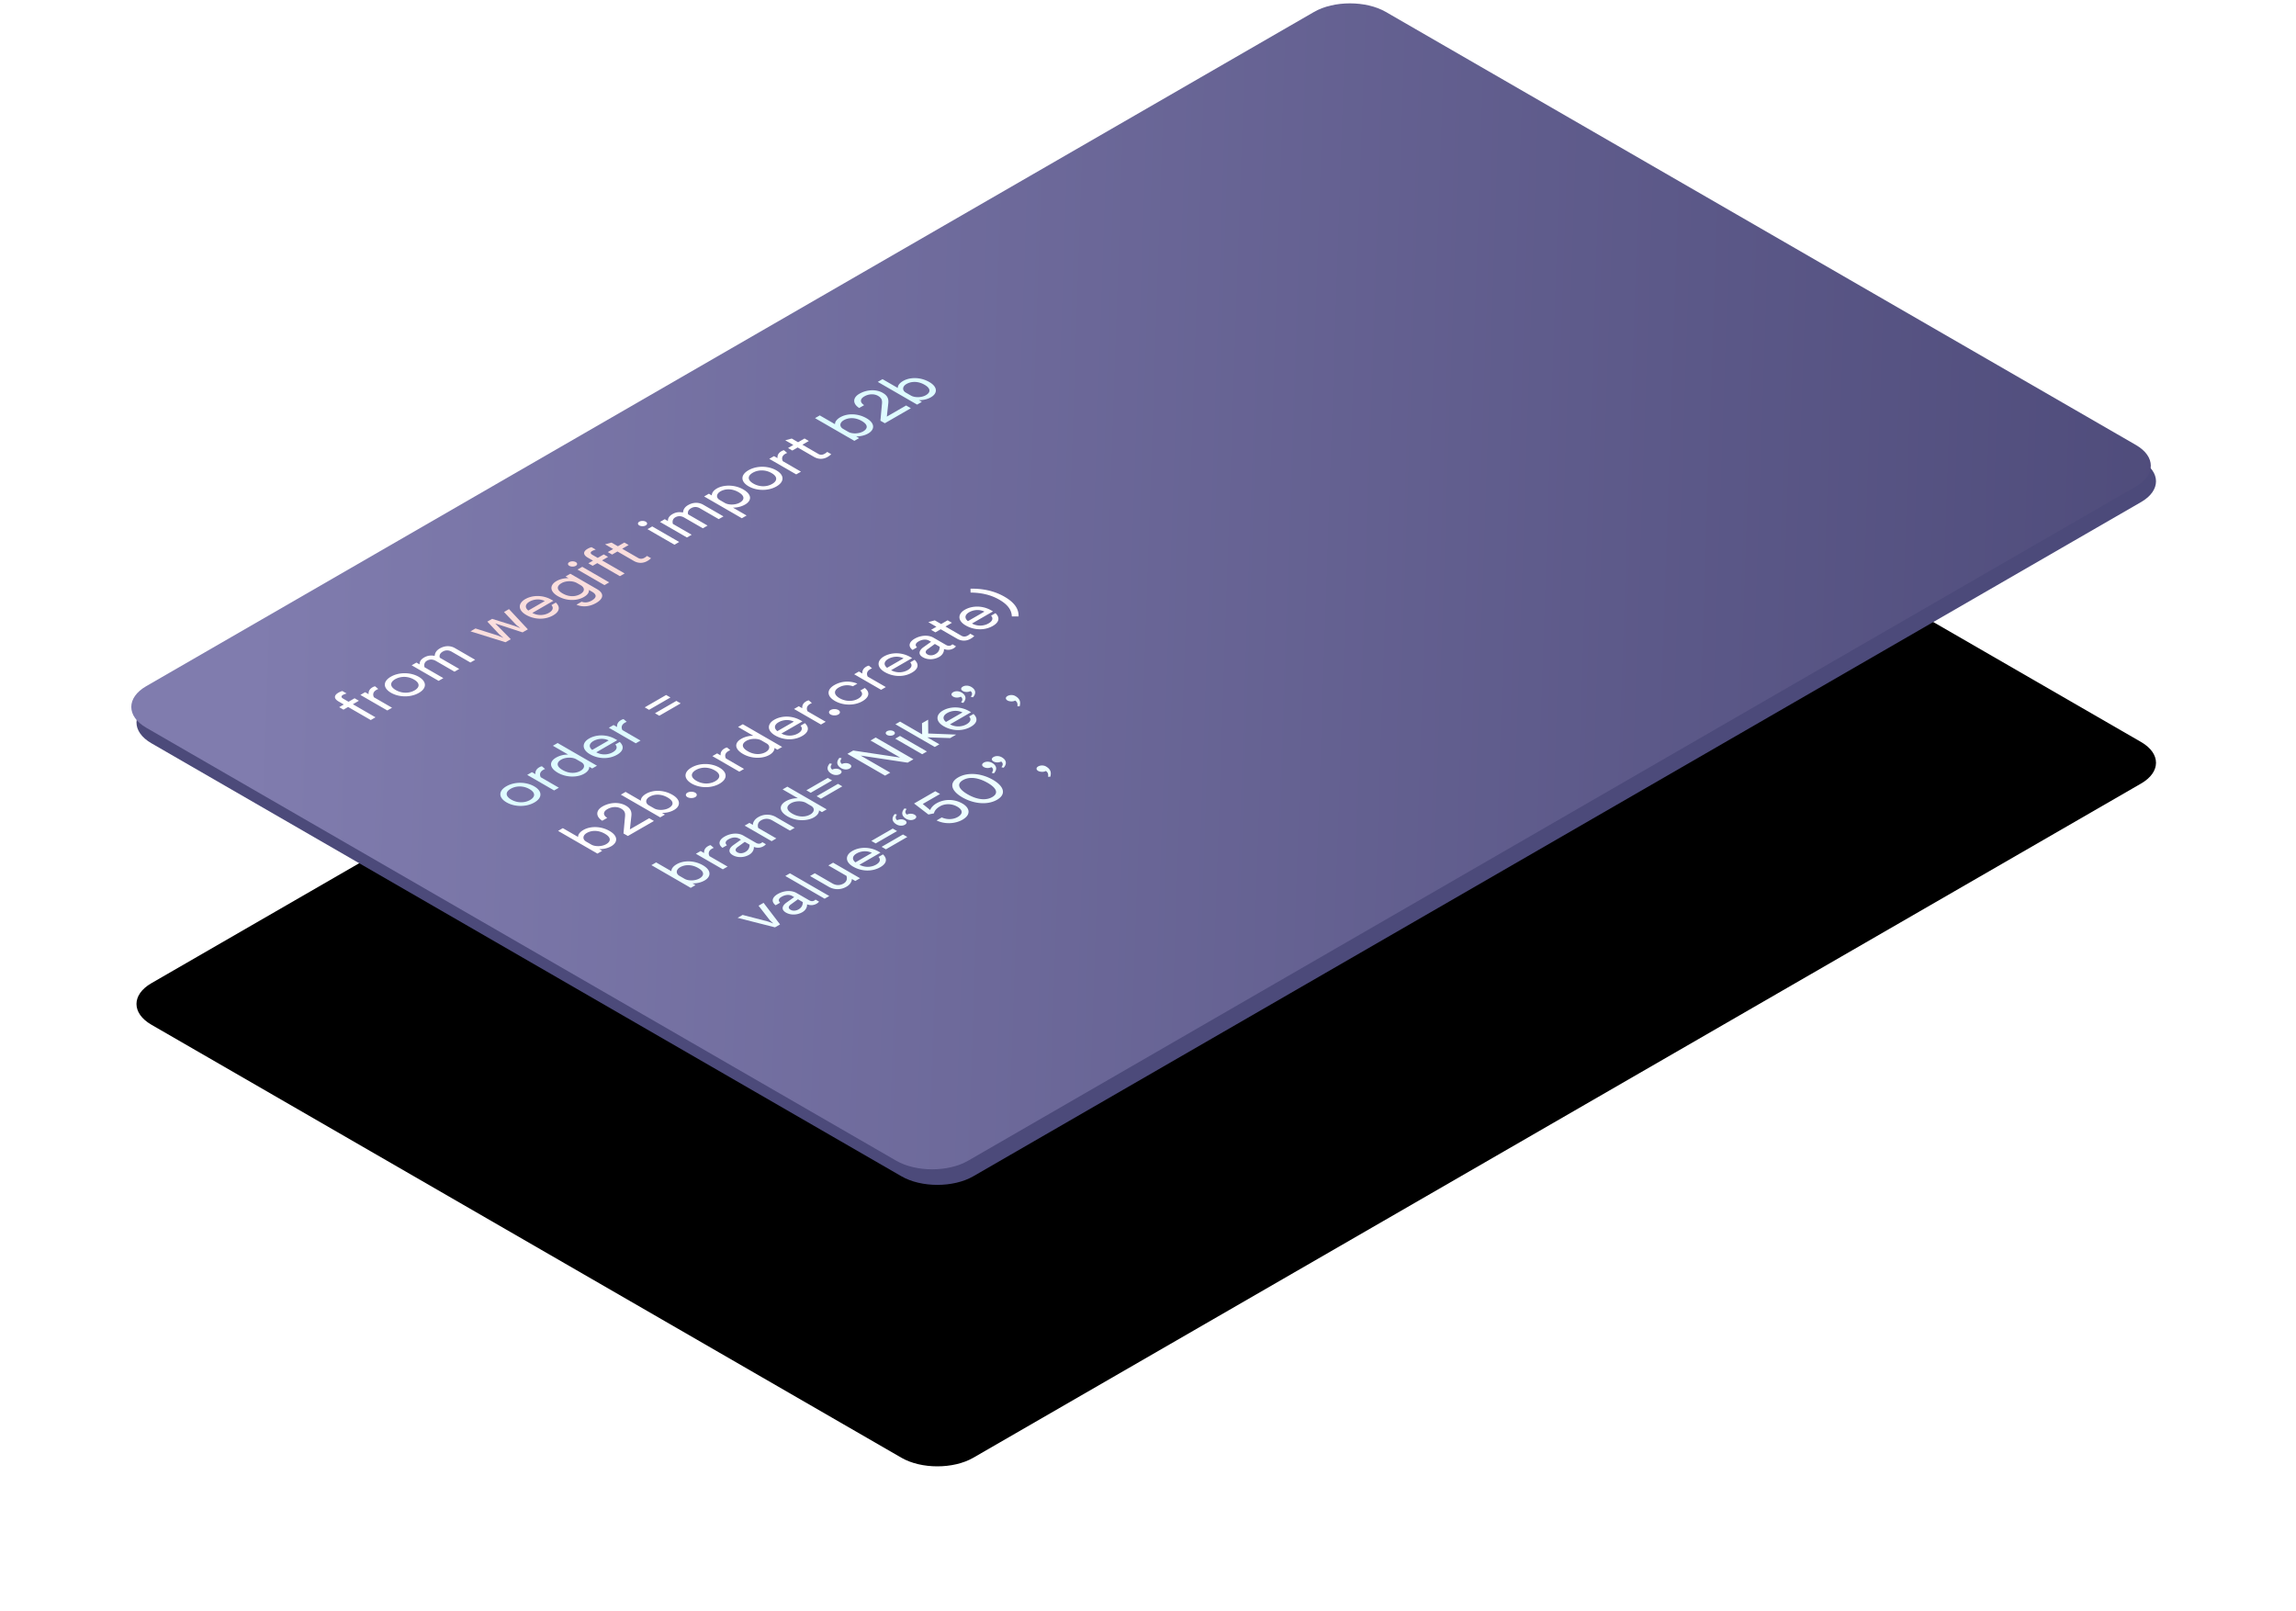
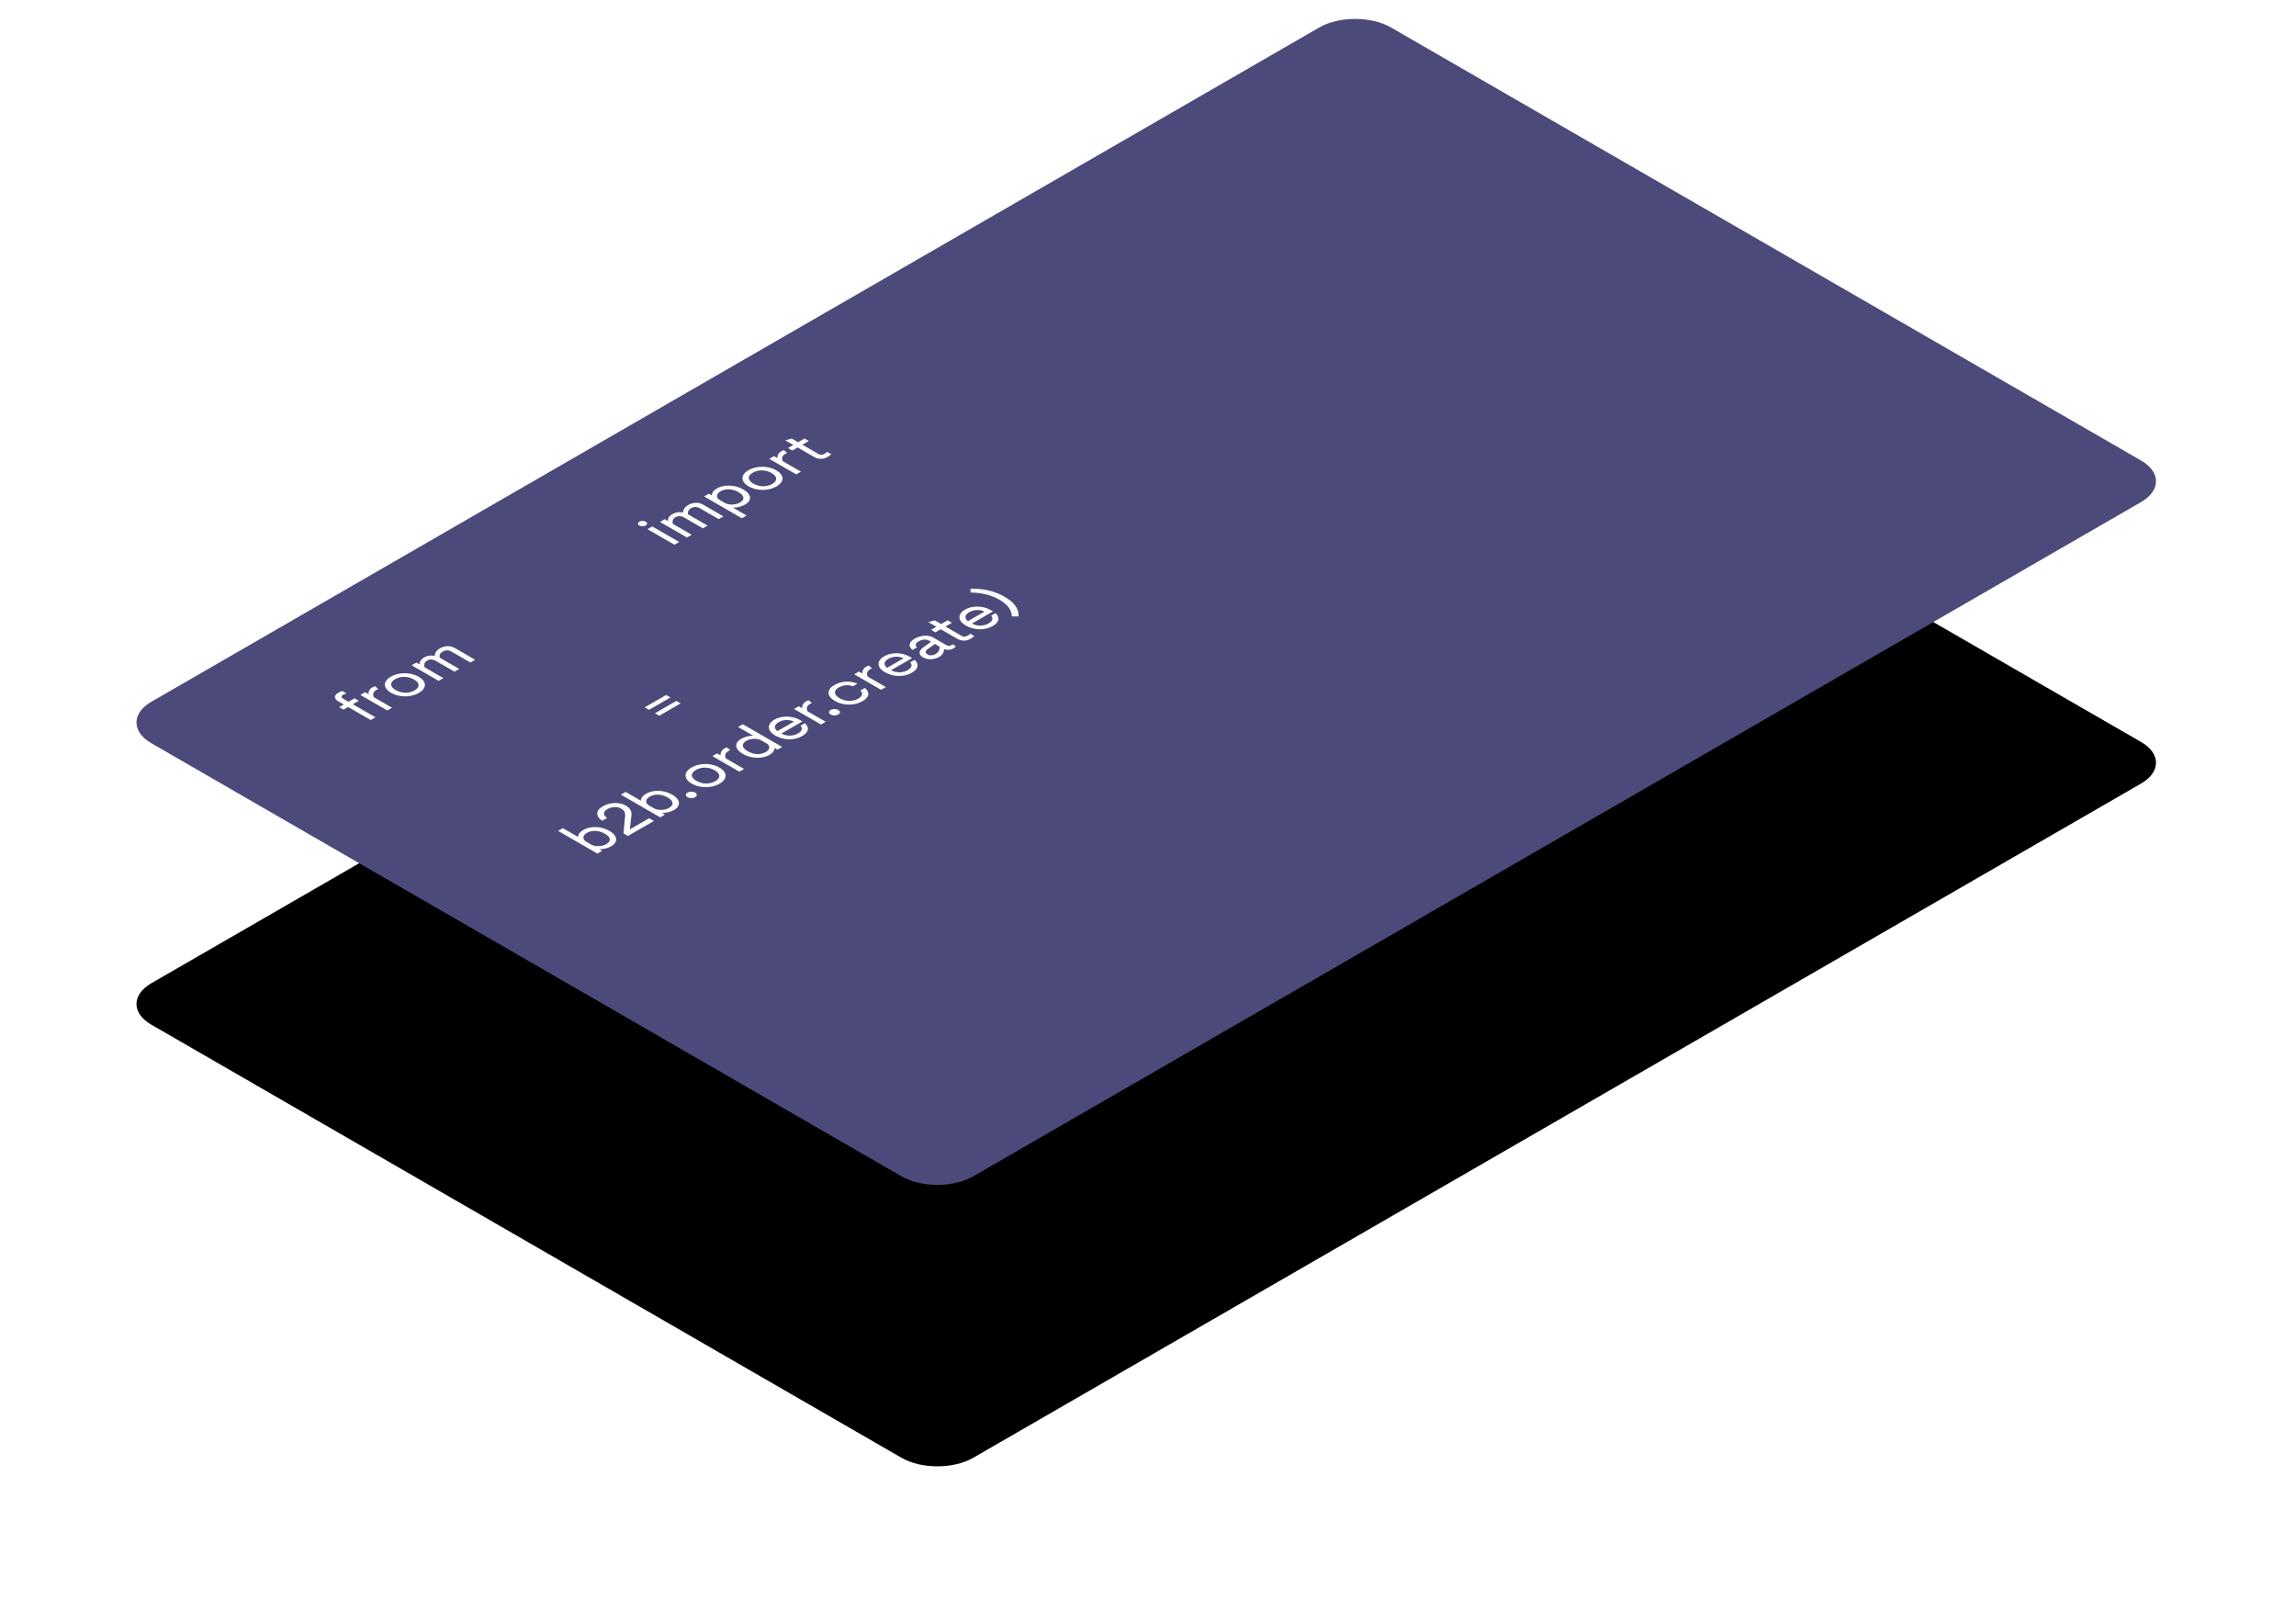
<svg xmlns="http://www.w3.org/2000/svg" xmlns:xlink="http://www.w3.org/1999/xlink" width="620" height="435" viewBox="0 0 620 435">
  <defs>
    <linearGradient id="c" x1="5.648%" x2="112.802%" y1="49.118%" y2="51.249%">
      <stop offset="0%" stop-color="#807CAE" />
      <stop offset="100%" stop-color="#494675" />
    </linearGradient>
    <filter id="a" width="136.5%" height="174.3%" x="-18.2%" y="-18.6%" filterUnits="objectBoundingBox">
      <feOffset dy="76" in="SourceAlpha" result="shadowOffsetOuter1" />
      <feGaussianBlur in="shadowOffsetOuter1" result="shadowBlurOuter1" stdDeviation="20.5" />
      <feColorMatrix in="shadowBlurOuter1" values="0 0 0 0 0.173 0 0 0 0 0.162 0 0 0 0 0.367 0 0 0 0.109 0" />
    </filter>
    <path id="b" d="M6.273 188.75L321.633 6.694c5.358-3.09 14.042-3.09 19.4 0l202.546 116.931c5.357 3.093 5.357 8.106 0 11.199L228.22 316.88c-5.356 3.093-14.043 3.093-19.4 0L6.274 199.95c-5.358-3.092-5.358-8.107 0-11.2" />
  </defs>
  <g fill="none" fill-rule="evenodd" transform="translate(34.6 .733)">
    <use fill="#000" filter="url(#a)" xlink:href="#b" />
    <use fill="#4C4A7A" xlink:href="#b" />
-     <path fill="url(#c)" d="M320.233 2.493L4.872 184.551c-5.356 3.092-5.356 8.107 0 11.2L207.42 312.68c5.356 3.093 14.043 3.093 19.4 0l315.36-182.058c5.356-3.091 5.356-8.106 0-11.199L339.632 2.494c-2.678-1.546-6.19-2.319-9.7-2.319-3.51 0-7.022.773-9.7 2.318" />
    <path fill="#FFF" d="M227.47 158.216l.016 1.05c2.909.032 5.455.596 7.784 1.94 2.326 1.344 3.302 2.814 3.36 4.494l1.818.009c.073-1.791-.843-3.614-3.783-5.31-2.938-1.696-6.095-2.225-9.195-2.183zm-.693 8.767c-1.018-.824-.815-1.748.32-2.403 1.135-.656 2.75-.85 4.132-.168l-4.452 2.57zm6.766-2.63l-.495-.285c-2.342-1.353-5.165-1.285-7.115-.161-1.905 1.102-2.037 2.923.234 4.235 2.27 1.309 5.12 1.41 7.332.134 1.79-1.034 1.936-2.293.714-3.452l-1.195.689c.612.655.467 1.426-.669 2.081-1.309.756-3.04.815-4.48.035l5.674-3.276zm-15.716 2.42l-1.747.47 2.182 1.261-1.44.83 1.165.674 1.44-.833 4.423 2.554c1.208.697 2.517.665 3.623.026.494-.285.727-.47 1.018-.756l-1.077-.621c-.218.176-.348.3-.683.495-.626.361-1.208.343-1.688.067l-4.336-2.503 1.746-1.01-1.164-.67-1.746 1.007-1.716-.991zm.193 9.094c-.67.388-1.5.497-2.182.102-.583-.337-.685-.865.072-1.42l1.935-1.404 1.31.756c0 .74-.247 1.454-1.135 1.966zm1.018.756c1.02-.587 1.324-1.504 1.266-2.107 1.076.386 1.936.192 2.576-.176a2.42 2.42 0 00.669-.556l-.96-.553a1.329 1.329 0 01-.321.25c-.436.254-.931.203-1.396-.067l-3.405-1.965c-1.382-.797-3.405-.688-5.107.294-1.31.756-1.935 1.941-.538 3.015l1.207-.697c-.626-.595-.364-1.15.408-1.595.93-.537 2.023-.697 2.895-.193l.495.284-2.037 1.445c-1.178.832-1.601 1.917-.175 2.739 1.295.749 3.055.673 4.423-.118zm-14.097 2.965c-1.019-.823-.814-1.747.32-2.402 1.135-.657 2.75-.85 4.132-.168l-4.452 2.57zm6.765-2.63l-.494-.285c-2.342-1.352-5.165-1.285-7.115-.16-1.905 1.1-2.037 2.923.233 4.234 2.27 1.31 5.122 1.412 7.333.133 1.79-1.033 1.935-2.291.712-3.45l-1.192.688c.611.655.466 1.427-.67 2.082-1.309.756-3.04.815-4.481.035l5.674-3.276zm-14.37 3.628l-1.282.74 7.275 4.2 1.28-.74-4.888-2.822c-.422-.798-.16-1.52.655-1.99.246-.145.363-.195.508-.246l-.858-.73a2.097 2.097 0 00-.699.268c-.915.53-1.12 1.253-1.047 1.865l-.945-.545zm-.218 7.348c-1.368.79-3.346.806-4.99-.143-1.644-.95-1.615-2.09-.247-2.881a4.506 4.506 0 013.826-.345l1.208-.697a6.996 6.996 0 00-6.213.38c-2.08 1.2-2.124 2.972.146 4.28 2.269 1.312 5.34 1.286 7.42.086 1.863-1.077 2.153-2.42.655-3.587l-1.208.697c.77.714.625 1.504-.597 2.21zm-7.43 3.045c-.567.329-.567.882 0 1.21.569.328 1.53.328 2.096 0 .567-.328.567-.881 0-1.21-.567-.327-1.527-.327-2.096 0zm-8.591-1.018l-1.281.738 7.275 4.198 1.28-.738-4.889-2.822c-.421-.797-.16-1.52.655-1.99.248-.142.364-.193.51-.244l-.858-.73a2.086 2.086 0 00-.699.268c-.917.529-1.12 1.253-1.047 1.864l-.946-.544zm-5.777 6.725c-1.018-.821-.815-1.747.32-2.4 1.135-.656 2.75-.85 4.132-.169l-4.452 2.57zm6.766-2.627l-.495-.287c-2.342-1.351-5.165-1.286-7.115-.16-1.905 1.1-2.037 2.923.234 4.235 2.27 1.309 5.12 1.41 7.333.133 1.79-1.032 1.935-2.292.713-3.452l-1.193.69c.61.654.465 1.426-.67 2.083-1.31.756-3.042.815-4.48.032l5.673-3.274zm-14.763 8.052c-1.832-1.058-1.586-2.108-.364-2.814 1.15-.665 3.012-.697 4.045-.102l1.397.808c1.033.595.945 1.653-.204 2.318-1.222.706-3.041.847-4.874-.21zm-1.338-7.29l-1.281.738 4.117 2.376c-1.134-.017-2.326.286-3.259.825-1.905 1.099-1.846 2.747.48 4.09 2.329 1.345 5.326 1.294 7.115.26 1.122-.647 1.397-1.377 1.368-1.88l.8.461 1.28-.74-10.62-6.13zm-6.937 7.869l-1.281.739 7.274 4.2 1.281-.74-4.888-2.822c-.422-.798-.16-1.522.655-1.992.246-.141.362-.193.508-.244l-.858-.73a2.097 2.097 0 00-.699.268c-.915.53-1.12 1.253-1.047 1.865l-.945-.544zm-5.736 4.487c1.382-.8 3.36-.9 5.078.09 1.716.992 1.541 2.136.16 2.934-1.382.796-3.362.897-5.078-.094-1.717-.991-1.543-2.132-.16-2.93zm-1.165-.674c-2.226 1.285-2.123 3.091.044 4.344 2.168 1.25 5.296 1.31 7.522.024 2.226-1.285 2.125-3.091-.043-4.341-2.168-1.253-5.297-1.312-7.523-.027zm-1.115 6.794c-.567.327-.567.882 0 1.21.568.326 1.528.326 2.095 0 .567-.328.567-.883 0-1.21-.567-.329-1.527-.329-2.095 0zm-10.398 3.433c-1.033-.598-.975-1.671.175-2.335 1.222-.707 3.04-.85 4.873.209 1.834 1.058 1.586 2.108.364 2.814-1.15.665-2.982.715-4.015.117l-1.397-.805zm-6.3-3.638l-1.281.74 10.622 6.13 1.28-.74-.8-.462c.873.018 2.139-.14 3.259-.787 1.79-1.034 1.877-2.763-.45-4.107-2.33-1.346-5.18-1.378-7.086-.277-.933.537-1.456 1.226-1.427 1.881l-4.117-2.378zm-.571 11.216l1.192.688 7.028-4.056-1.28-.74-5.209 3.008.394-3.588c.13-1.133-.146-2.05-1.484-2.821-1.82-1.05-4.351-.9-6.316.235-1.832 1.058-1.876 2.68-.057 3.847l1.338-.773c-1.222-.774-1.106-1.698.058-2.368 1.15-.664 2.605-.765 3.71-.126 1.019.588 1.121 1.25 1.048 2.081l-.422 4.613zm-10.08 2.205c-1.03-.596-.973-1.67.176-2.335 1.222-.705 3.04-.847 4.875.212 1.832 1.057 1.585 2.107.362 2.812-1.15.665-2.982.714-4.015.118l-1.397-.807zm-6.3-3.635l-1.279.739 10.62 6.132 1.282-.74-.801-.463c.874.017 2.14-.141 3.26-.788 1.79-1.033 1.877-2.765-.452-4.11-2.328-1.343-5.18-1.375-7.085-.275-.931.538-1.455 1.227-1.425 1.882l-4.12-2.377zm30.66-34.36l-5.775 3.334 1.164.674 5.775-3.335-1.163-.672zm-2.764-1.595l-5.775 3.335 1.163.67 5.777-3.335-1.165-.67zm33.912-69.241l-1.746.47 2.183 1.261-1.44.83 1.163.673 1.44-.83 4.423 2.552c1.208.697 2.517.665 3.623.025.494-.286.728-.47 1.02-.756l-1.077-.62c-.219.176-.35.3-.685.495-.626.36-1.208.345-1.687.066l-4.336-2.503 1.746-1.007-1.165-.672-1.745 1.007-1.717-.991zm-4.78 4.741l-1.28.738 7.275 4.2 1.281-.738-4.888-2.823c-.423-.797-.161-1.52.653-1.99.248-.143.364-.194.51-.245l-.858-.73a2.1 2.1 0 00-.699.27c-.917.529-1.12 1.251-1.047 1.864l-.946-.546zm-5.735 4.487c1.383-.798 3.361-.897 5.078.093s1.542 2.133.16 2.93c-1.383.8-3.36.899-5.077-.092-1.718-.992-1.543-2.133-.161-2.93zm-1.164-.67c-2.226 1.284-2.123 3.09.044 4.341 2.168 1.25 5.296 1.31 7.522.024 2.226-1.285 2.124-3.091-.043-4.34-2.17-1.252-5.297-1.31-7.523-.025zm-2.69 5.92c1.834 1.057 1.586 2.107.364 2.812-1.15.665-3.012.698-4.045.102l-1.396-.807c-1.033-.596-.946-1.656.203-2.318 1.222-.706 3.04-.848 4.875.211zm.903 7.038l1.28-.74-3.681-2.124c1.135.015 2.328-.286 3.259-.823 1.905-1.1 1.848-2.749-.48-4.091-2.329-1.344-5.326-1.292-7.115-.26-1.12.648-1.397 1.378-1.368 1.88l-.8-.461-1.28.738 10.185 5.881zm-20.821.26l-1.281.738 7.274 4.2 1.281-.737-5.078-2.933c-.189-.663-.058-1.36.64-1.763.83-.479 1.66-.386 2.43.059l5.02 2.896 1.28-.737-5.252-3.031c-.19-.665.073-1.235.8-1.657.8-.462 1.644-.411 2.386.019l5.078 2.928 1.28-.737-5.456-3.15c-1.134-.654-2.618-.756-4.102.102-.903.52-1.31 1.21-1.368 1.999-1.063-.195-1.935-.092-2.867.444-.902.52-1.25 1.176-1.207 1.856l-.858-.495zm-3.38 1.952l-1.28.738 7.275 4.2 1.28-.738-7.275-4.2zm-3.491-1.278c-.48.279-.48.73 0 1.01.48.275 1.265.275 1.745 0 .48-.28.48-.731 0-1.01-.48-.276-1.265-.276-1.745 0zm-60.186 38.04l-1.28.737 7.274 4.199 1.281-.738-5.077-2.933c-.19-.66-.06-1.358.64-1.763.828-.477 1.658-.386 2.43.06l5.019 2.897 1.28-.74-5.252-3.031c-.19-.663.073-1.234.8-1.654.8-.462 1.644-.411 2.386.016l5.078 2.931 1.28-.738-5.456-3.15c-1.135-.656-2.62-.756-4.103.1-.902.52-1.31 1.21-1.367 2-1.062-.194-1.936-.093-2.867.444-.902.52-1.252 1.176-1.207 1.857l-.86-.495zm-5.736 4.486c1.383-.798 3.361-.9 5.078.091 1.717.992 1.542 2.135.16 2.932-1.383.798-3.36.9-5.077-.091-1.718-.991-1.543-2.135-.161-2.932zm-1.164-.672c-2.226 1.284-2.123 3.092.044 4.342 2.168 1.251 5.296 1.31 7.522.026 2.226-1.285 2.124-3.09-.043-4.344-2.168-1.25-5.297-1.309-7.523-.024zm-6.952 4.18l-1.28.739 7.275 4.2 1.28-.738-4.888-2.824c-.423-.797-.161-1.52.654-1.99a2.64 2.64 0 01.51-.243l-.859-.732a2.104 2.104 0 00-.698.269c-.917.529-1.12 1.253-1.048 1.864l-.946-.544zm1.52 7.523l1.281-.74-6.11-3.529 1.629-.94-1.165-.67-1.63.94-1.454-.839c-.596-.344-.553-.724-.057-1.01.348-.2.756-.317.988-.384l-1.15-.665a4.435 4.435 0 00-1.06.446c-1.107.639-1.413 1.536.072 2.393l1.382.798-1.252.722 1.164.672 1.251-.723 6.111 3.529z" />
-     <path fill="#FADEDD" d="M130.533 145.773l-1.746.47 2.181 1.259-1.439.832 1.164.672 1.44-.832 4.423 2.554c1.208.697 2.517.663 3.623.025.494-.286.728-.47 1.018-.756l-1.077-.622c-.218.177-.348.303-.683.496-.626.36-1.208.344-1.688.067l-4.336-2.503 1.747-1.007-1.165-.672-1.746 1.007-1.716-.99zm2.267 9.072l1.28-.74-6.11-3.527 1.63-.941-1.164-.672-1.63.94-1.456-.84c-.596-.344-.553-.722-.057-1.007.348-.202.756-.32.988-.387l-1.15-.663a4.42 4.42 0 00-1.06.445c-1.106.638-1.412 1.537.072 2.394l1.382.798-1.251.722 1.164.672 1.25-.722 6.112 3.528zm-10.17-2.528l-1.28.739 7.275 4.2 1.28-.74-7.275-4.2zm-3.492-1.277c-.48.277-.48.73 0 1.008.48.277 1.266.277 1.746 0s.48-.731 0-1.008-1.265-.277-1.746 0zm3.029 6.214c1.163.674 1.236 1.673-.044 2.411-1.222.706-2.97.892-4.802-.166-1.832-1.06-1.513-2.068-.291-2.774 1.15-.663 2.983-.714 4.206-.008l.93.537zm4.466 1.1l-7.231-4.174-1.28.74.8.461c-.873-.017-2.14.143-3.26.79-1.789 1.033-1.949 2.721.378 4.065 2.328 1.344 5.107 1.336 7.014.236 1.018-.588 1.396-1.16 1.382-1.906l.844.486c1.047.605 1.528 1.436-.102 2.379-1.033.595-1.95.588-2.72.309l-1.397.806c1.498.664 3.448.614 5.325-.469 2.138-1.234 2.109-2.647.247-3.722zm-18.574 5.77c-1.02-.822-.815-1.747.319-2.401 1.135-.657 2.75-.85 4.133-.17l-4.452 2.57zm6.765-2.63l-.495-.285c-2.342-1.351-5.166-1.285-7.114-.16-1.907 1.1-2.037 2.924.232 4.235 2.27 1.31 5.121 1.41 7.333.133 1.79-1.033 1.935-2.291.713-3.452l-1.193.69c.612.654.466 1.427-.67 2.082-1.308.756-3.04.815-4.48.034l5.674-3.276zM97 167.114l3.303 3.518 1.062.882-1.498-.628-6.067-1.925-1.353.78 9.457 2.942 1.426-.824-4.205-4.258 7.391 2.418 1.427-.823-5.094-5.46-1.352.783 3.332 3.503 1.09.862-1.542-.605-6.082-1.913-1.295.747z" />
-     <path fill="#DEFBFF" d="M131.09 195.03l-1.28.738 7.275 4.2 1.281-.738-4.889-2.824c-.423-.796-.16-1.52.654-1.99.248-.142.364-.192.51-.243l-.859-.732a2.11 2.11 0 00-.698.27c-.917.53-1.12 1.25-1.047 1.865l-.947-.546zm-5.775 6.728c-1.019-.823-.815-1.747.32-2.402s2.749-.85 4.132-.168l-4.452 2.57zm6.765-2.629l-.494-.285c-2.342-1.353-5.166-1.286-7.115-.161-1.907 1.101-2.037 2.923.232 4.235 2.27 1.309 5.122 1.41 7.334.133 1.789-1.034 1.934-2.292.712-3.451l-1.193.688c.61.656.467 1.427-.669 2.082-1.309.756-3.04.815-4.481.035l5.674-3.276zm-14.763 8.052c-1.833-1.059-1.585-2.109-.363-2.813 1.15-.665 3.012-.697 4.045-.1l1.396.804c1.033.597.946 1.654-.203 2.319-1.222.705-3.041.848-4.875-.21zm-1.338-7.29l-1.28.739 4.117 2.376c-1.135-.016-2.328.285-3.259.823-1.907 1.099-1.848 2.747.48 4.09 2.329 1.345 5.325 1.294 7.115.261 1.12-.647 1.396-1.379 1.368-1.881l.8.462 1.28-.74-10.621-6.13zm-6.937 7.868l-1.281.739 7.275 4.2 1.28-.74-4.889-2.823c-.421-.797-.16-1.52.655-1.99.248-.142.364-.193.51-.244l-.858-.73a2.086 2.086 0 00-.699.268c-.917.529-1.12 1.253-1.048 1.864l-.945-.544zm-5.736 4.487c1.382-.798 3.361-.9 5.078.09 1.716.992 1.542 2.136.16 2.934-1.383.796-3.36.899-5.079-.093-1.716-.99-1.541-2.135-.16-2.931zm-1.164-.674c-2.227 1.286-2.125 3.092.044 4.345 2.167 1.251 5.296 1.309 7.522.025 2.226-1.285 2.124-3.091-.045-4.343-2.167-1.253-5.295-1.312-7.52-.027zm107.87-106.29c-1.031-.597-.974-1.672.175-2.336 1.223-.705 3.041-.848 4.875.21 1.833 1.059 1.585 2.109.363 2.814-1.15.664-2.982.714-4.015.118l-1.398-.806zm-6.3-3.639l-1.28.74 10.623 6.133 1.28-.74-.802-.462c.874.016 2.14-.142 3.26-.79 1.79-1.034 1.877-2.763-.451-4.107-2.328-1.344-5.18-1.377-7.086-.278-.93.539-1.454 1.226-1.425 1.883l-4.119-2.379zm-.57 11.217l1.193.689 7.028-4.059-1.28-.738-5.21 3.007.393-3.586c.132-1.136-.145-2.05-1.484-2.824-1.818-1.05-4.35-.898-6.314.236-1.834 1.059-1.877 2.679-.058 3.846l1.338-.771c-1.222-.773-1.106-1.697.059-2.369 1.15-.664 2.604-.764 3.71-.127 1.018.589 1.12 1.251 1.047 2.084l-.421 4.612zm-10.078 2.206c-1.033-.596-.974-1.673.175-2.335 1.222-.707 3.04-.85 4.873.21 1.834 1.058 1.587 2.108.364 2.814-1.149.664-2.983.714-4.015.118l-1.397-.807zm-6.3-3.637l-1.281.74 10.622 6.13 1.28-.738-.8-.463c.872.018 2.14-.143 3.26-.789 1.788-1.033 1.875-2.763-.452-4.109-2.328-1.344-5.18-1.376-7.085-.275-.932.536-1.456 1.226-1.427 1.88l-4.117-2.376z" />
-     <path fill="#EDFDFF" d="M248.422 209.004l.596-.008c.32-1.143.118-2.033-1.177-2.78-.569-.328-1.456-.37-2.096 0-.61.352-.567.883 0 1.209.48.277 1.454.37 2.066.017.64.42.67.942.61 1.562zm-12.603-2.584l.596.142c1.061-1.2.597-2.192-.495-2.822-.699-.403-1.615-.427-2.228-.074-.609.351-.624.847 0 1.208.627.363 1.442.31 2.068.017.494.404.567.899.059 1.529zm-2.62 1.512l.597.142c1.062-1.2.596-2.19-.494-2.822-.699-.403-1.616-.427-2.226-.074-.612.353-.626.847 0 1.208.624.363 1.439.312 2.065.018.495.403.568.898.058 1.528zm-1.114 2.709c2.328 1.344 3.114 2.772 1.267 3.838-1.848 1.067-4.322.615-6.65-.73-2.328-1.344-3.114-2.772-1.266-3.84 1.848-1.066 4.322-.612 6.649.732zm1.427-.824c-2.984-1.72-6.737-2.158-9.355-.646-2.62 1.512-1.864 3.679 1.12 5.402 2.982 1.72 6.735 2.158 9.355.646 2.619-1.512 1.86-3.678-1.12-5.402zm-17.41 9.378l1.485-.303c.116-.403.35-1.16 1.673-1.923 1.222-.703 3.04-.814 4.642.11 1.557.898 1.557 1.956.13 2.78-1.425.822-3.157.664-4.32.125l-1.397.807c2.094 1.058 4.961.982 6.998-.194 2.386-1.377 1.963-3.217-.03-4.366-2.211-1.277-4.902-1.269-7.012-.05-.93.537-1.5 1.25-1.688 1.812l-2.008-1.645 4.67-2.696-1.28-.74-5.732 3.31 3.87 2.973zm-5.867-1.501l-.596-.143c-1.063 1.201-.597 2.192.494 2.822.699.404 1.616.429 2.226.076.612-.353.626-.848 0-1.208-.624-.363-1.44-.312-2.065-.018-.496-.404-.568-.9-.059-1.53zm-2.62 1.512l-.596-.142c-1.06 1.2-.596 2.191.496 2.821.699.404 1.614.429 2.226.076.61-.353.626-.848 0-1.208-.626-.363-1.44-.312-2.066-.018-.495-.404-.567-.9-.06-1.53zm1.626 5.379l-5.776 3.334 1.163.672 5.777-3.334-1.164-.672zm-2.765-1.596l-5.776 3.334 1.165.674 5.775-3.336-1.164-.672zm-10.077 9.128c-1.02-.824-.815-1.748.32-2.403s2.749-.847 4.132-.168l-4.452 2.57zm6.765-2.63l-.494-.285c-2.344-1.353-5.166-1.285-7.115-.16-1.907 1.102-2.037 2.923.232 4.232 2.27 1.31 5.121 1.412 7.333.136 1.79-1.033 1.935-2.293.713-3.452l-1.193.689c.612.655.466 1.428-.669 2.083-1.309.754-3.04.813-4.481.033l5.674-3.276zm-6.799 7.656l1.281-.741-7.275-4.2-1.28.74 4.889 2.822c.246.764.102 1.555-.786 2.066-.96.554-2.023.546-2.983-.008l-4.787-2.764-1.28.74 5.02 2.897c1.47.849 3.244.9 4.8 0 1.077-.62 1.484-1.494 1.456-2.1l.945.548zm-17.654-2.072l-1.253.722 10.622 6.132 1.252-.724-10.62-6.13zm2.338 9.737c-.669.387-1.499.495-2.182.1-.583-.336-.685-.865.073-1.42l1.934-1.402 1.31.756c0 .74-.247 1.453-1.135 1.966zm1.018.756c1.02-.588 1.325-1.504 1.266-2.109 1.076.387 1.936.193 2.576-.176.232-.135.437-.286.669-.555l-.96-.554c-.103.11-.203.185-.321.252-.435.252-.931.203-1.396-.067l-3.405-1.966c-1.381-.796-3.404-.689-5.107.294-1.309.756-1.935 1.942-.537 3.016l1.206-.697c-.625-.597-.364-1.151.408-1.595.93-.54 2.023-.699 2.895-.195l.496.286-2.037 1.445c-1.18.831-1.602 1.915-.175 2.738 1.295.748 3.054.672 4.422-.117zm-16.135.747l-1.352.781 10.097 2.57 1.367-.789-4.452-5.83-1.353.782 3.056 3.93.93.856-1.483-.537-6.81-1.763zm74.21-56.325l.596-.008c.32-1.142.117-2.033-1.178-2.78-.567-.328-1.455-.37-2.095 0-.612.352-.568.882 0 1.21.479.276 1.455.369 2.065.016.641.421.67.942.612 1.562zm-12.604-2.585l.596.142c1.063-1.2.597-2.192-.494-2.822-.699-.403-1.616-.427-2.226-.074-.612.353-.626.847 0 1.208.624.363 1.44.312 2.065.018.496.403.568.898.059 1.528zm-2.62 1.512l.597.142c1.061-1.2.596-2.19-.494-2.822-.699-.403-1.616-.428-2.226-.074-.612.353-.626.847 0 1.208.625.361 1.44.312 2.066.018.494.402.567.898.057 1.528zm-4.067 5.287c-1.019-.823-.814-1.747.321-2.4 1.134-.656 2.75-.85 4.131-.169l-4.452 2.57zm6.765-2.627l-.494-.286c-2.342-1.352-5.165-1.285-7.115-.16-1.905 1.1-2.037 2.922.233 4.233 2.27 1.31 5.122 1.41 7.333.135 1.79-1.034 1.935-2.294.712-3.453l-1.192.688c.611.656.466 1.428-.67 2.084-1.309.756-3.04.814-4.481.035l5.674-3.276zm-5.636 6.983l1.63-.941-7.552-.294-.03-3.73-1.659.958.045 2.999-5.965-3.444-1.252.722 10.62 6.132 1.252-.722-3.259-1.88 6.17.2zm-13.55-.578l-1.28.739 7.275 4.2 1.28-.74-7.274-4.2zm-3.491-1.277c-.48.277-.48.73 0 1.01.48.275 1.266.275 1.746 0 .48-.28.48-.733 0-1.01-.48-.276-1.266-.276-1.746 0zm-4.459 2.507l7.988 4.61-12.672-1.904-1.571.906 10.183 5.879 1.398-.807-7.989-4.61 12.673 1.906 1.572-.908-10.185-5.878-1.397.806zm-7.787 4.815l-.598-.143c-1.06 1.201-.596 2.192.496 2.822.699.405 1.614.429 2.226.076.609-.353.626-.848 0-1.21-.626-.36-1.44-.31-2.066-.016-.495-.404-.567-.898-.058-1.53zm-2.62 1.512l-.597-.143c-1.061 1.201-.595 2.192.496 2.824.698.403 1.615.427 2.226.074s.625-.848 0-1.21c-.626-.36-1.441-.31-2.067-.016-.494-.404-.567-.898-.057-1.53zm1.625 5.379l-5.777 3.334 1.165.674 5.775-3.336-1.163-.672zm-2.765-1.595l-5.775 3.333 1.163.672 5.777-3.334-1.165-.671zm-9.579 9.645c-1.833-1.059-1.585-2.109-.363-2.814 1.15-.664 3.012-.698 4.045-.101l1.396.806c1.033.597.946 1.655-.203 2.32-1.222.706-3.041.847-4.875-.211zm-1.338-7.292l-1.28.74 4.117 2.377c-1.135-.017-2.328.285-3.259.823-1.907 1.1-1.848 2.748.48 4.092 2.329 1.344 5.325 1.292 7.115.26 1.12-.648 1.396-1.378 1.368-1.882l.8.462 1.28-.74-10.621-6.132zm-10.248 9.782l-1.28.738 7.274 4.2 1.281-.738-4.888-2.824c-.248-.764-.104-1.552.785-2.066.96-.554 2.022-.546 2.982.008l4.787 2.764 1.28-.738-5.018-2.9a4.732 4.732 0 00-4.804 0c-1.075.624-1.482 1.497-1.453 2.1l-.946-.544zm-1.08 7.846c-.669.386-1.498.497-2.182.1-.583-.335-.684-.865.072-1.418l1.935-1.404 1.31.756c0 .74-.247 1.453-1.135 1.966zm1.018.756c1.02-.588 1.324-1.504 1.267-2.109 1.077.388 1.935.194 2.575-.176a2.44 2.44 0 00.669-.554l-.96-.555c-.101.11-.204.185-.32.252-.437.254-.93.203-1.397-.067l-3.405-1.966c-1.382-.798-3.405-.687-5.107.294-1.309.756-1.935 1.942-.538 3.016l1.207-.697c-.626-.597-.362-1.151.408-1.596.93-.536 2.023-.697 2.895-.193l.495.285-2.037 1.445c-1.178.832-1.6 1.915-.175 2.738 1.295.748 3.057.674 4.423-.117zm-13.108-1.001l-1.28.74 7.275 4.2 1.28-.74-4.89-2.821c-.421-.8-.16-1.522.656-1.992.247-.143.364-.194.51-.244l-.859-.73a2.093 2.093 0 00-.699.27c-.917.527-1.12 1.25-1.047 1.863l-.946-.546zm-5.712 6.709c-1.033-.597-.976-1.672.173-2.336 1.223-.705 3.041-.848 4.875.21 1.833 1.06 1.586 2.11.364 2.814-1.15.664-2.983.714-4.016.118l-1.396-.806zm-6.3-3.636l-1.281.738 10.622 6.132 1.28-.74-.8-.462c.872.017 2.138-.142 3.259-.79 1.79-1.031 1.876-2.763-.452-4.107-2.327-1.344-5.179-1.377-7.086-.277-.93.538-1.454 1.226-1.425 1.882l-4.117-2.376z" />
  </g>
</svg>